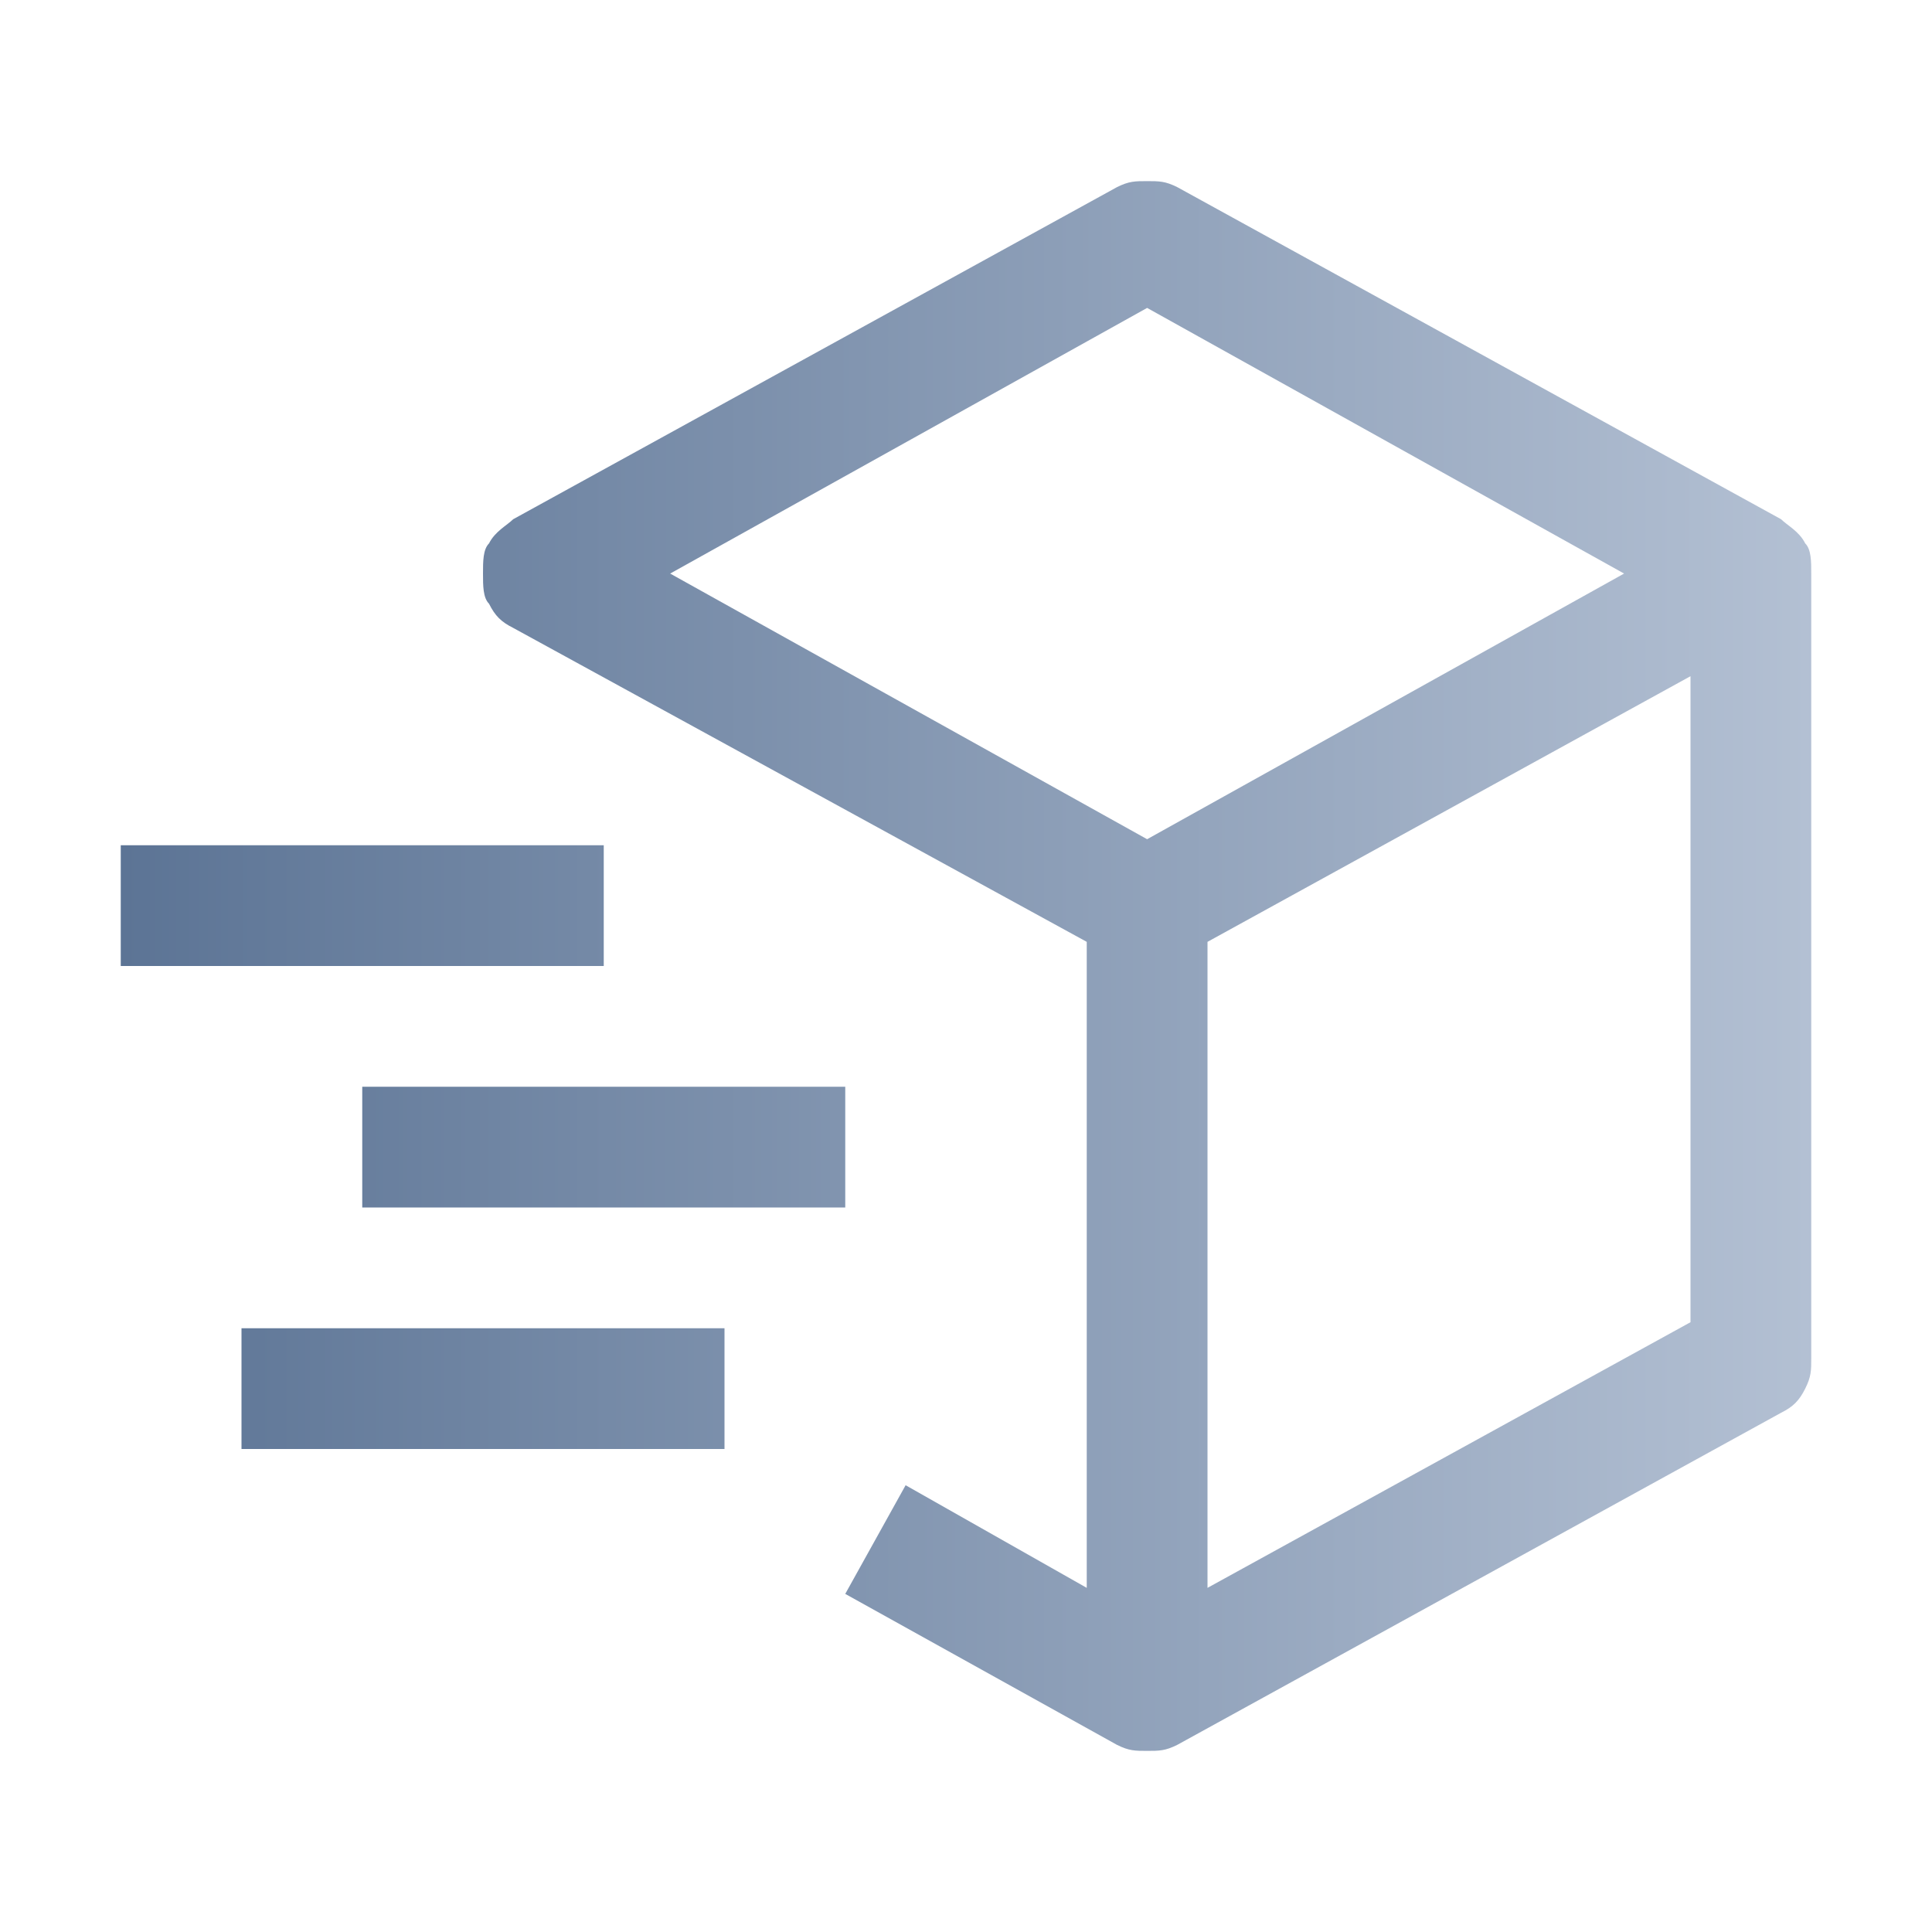
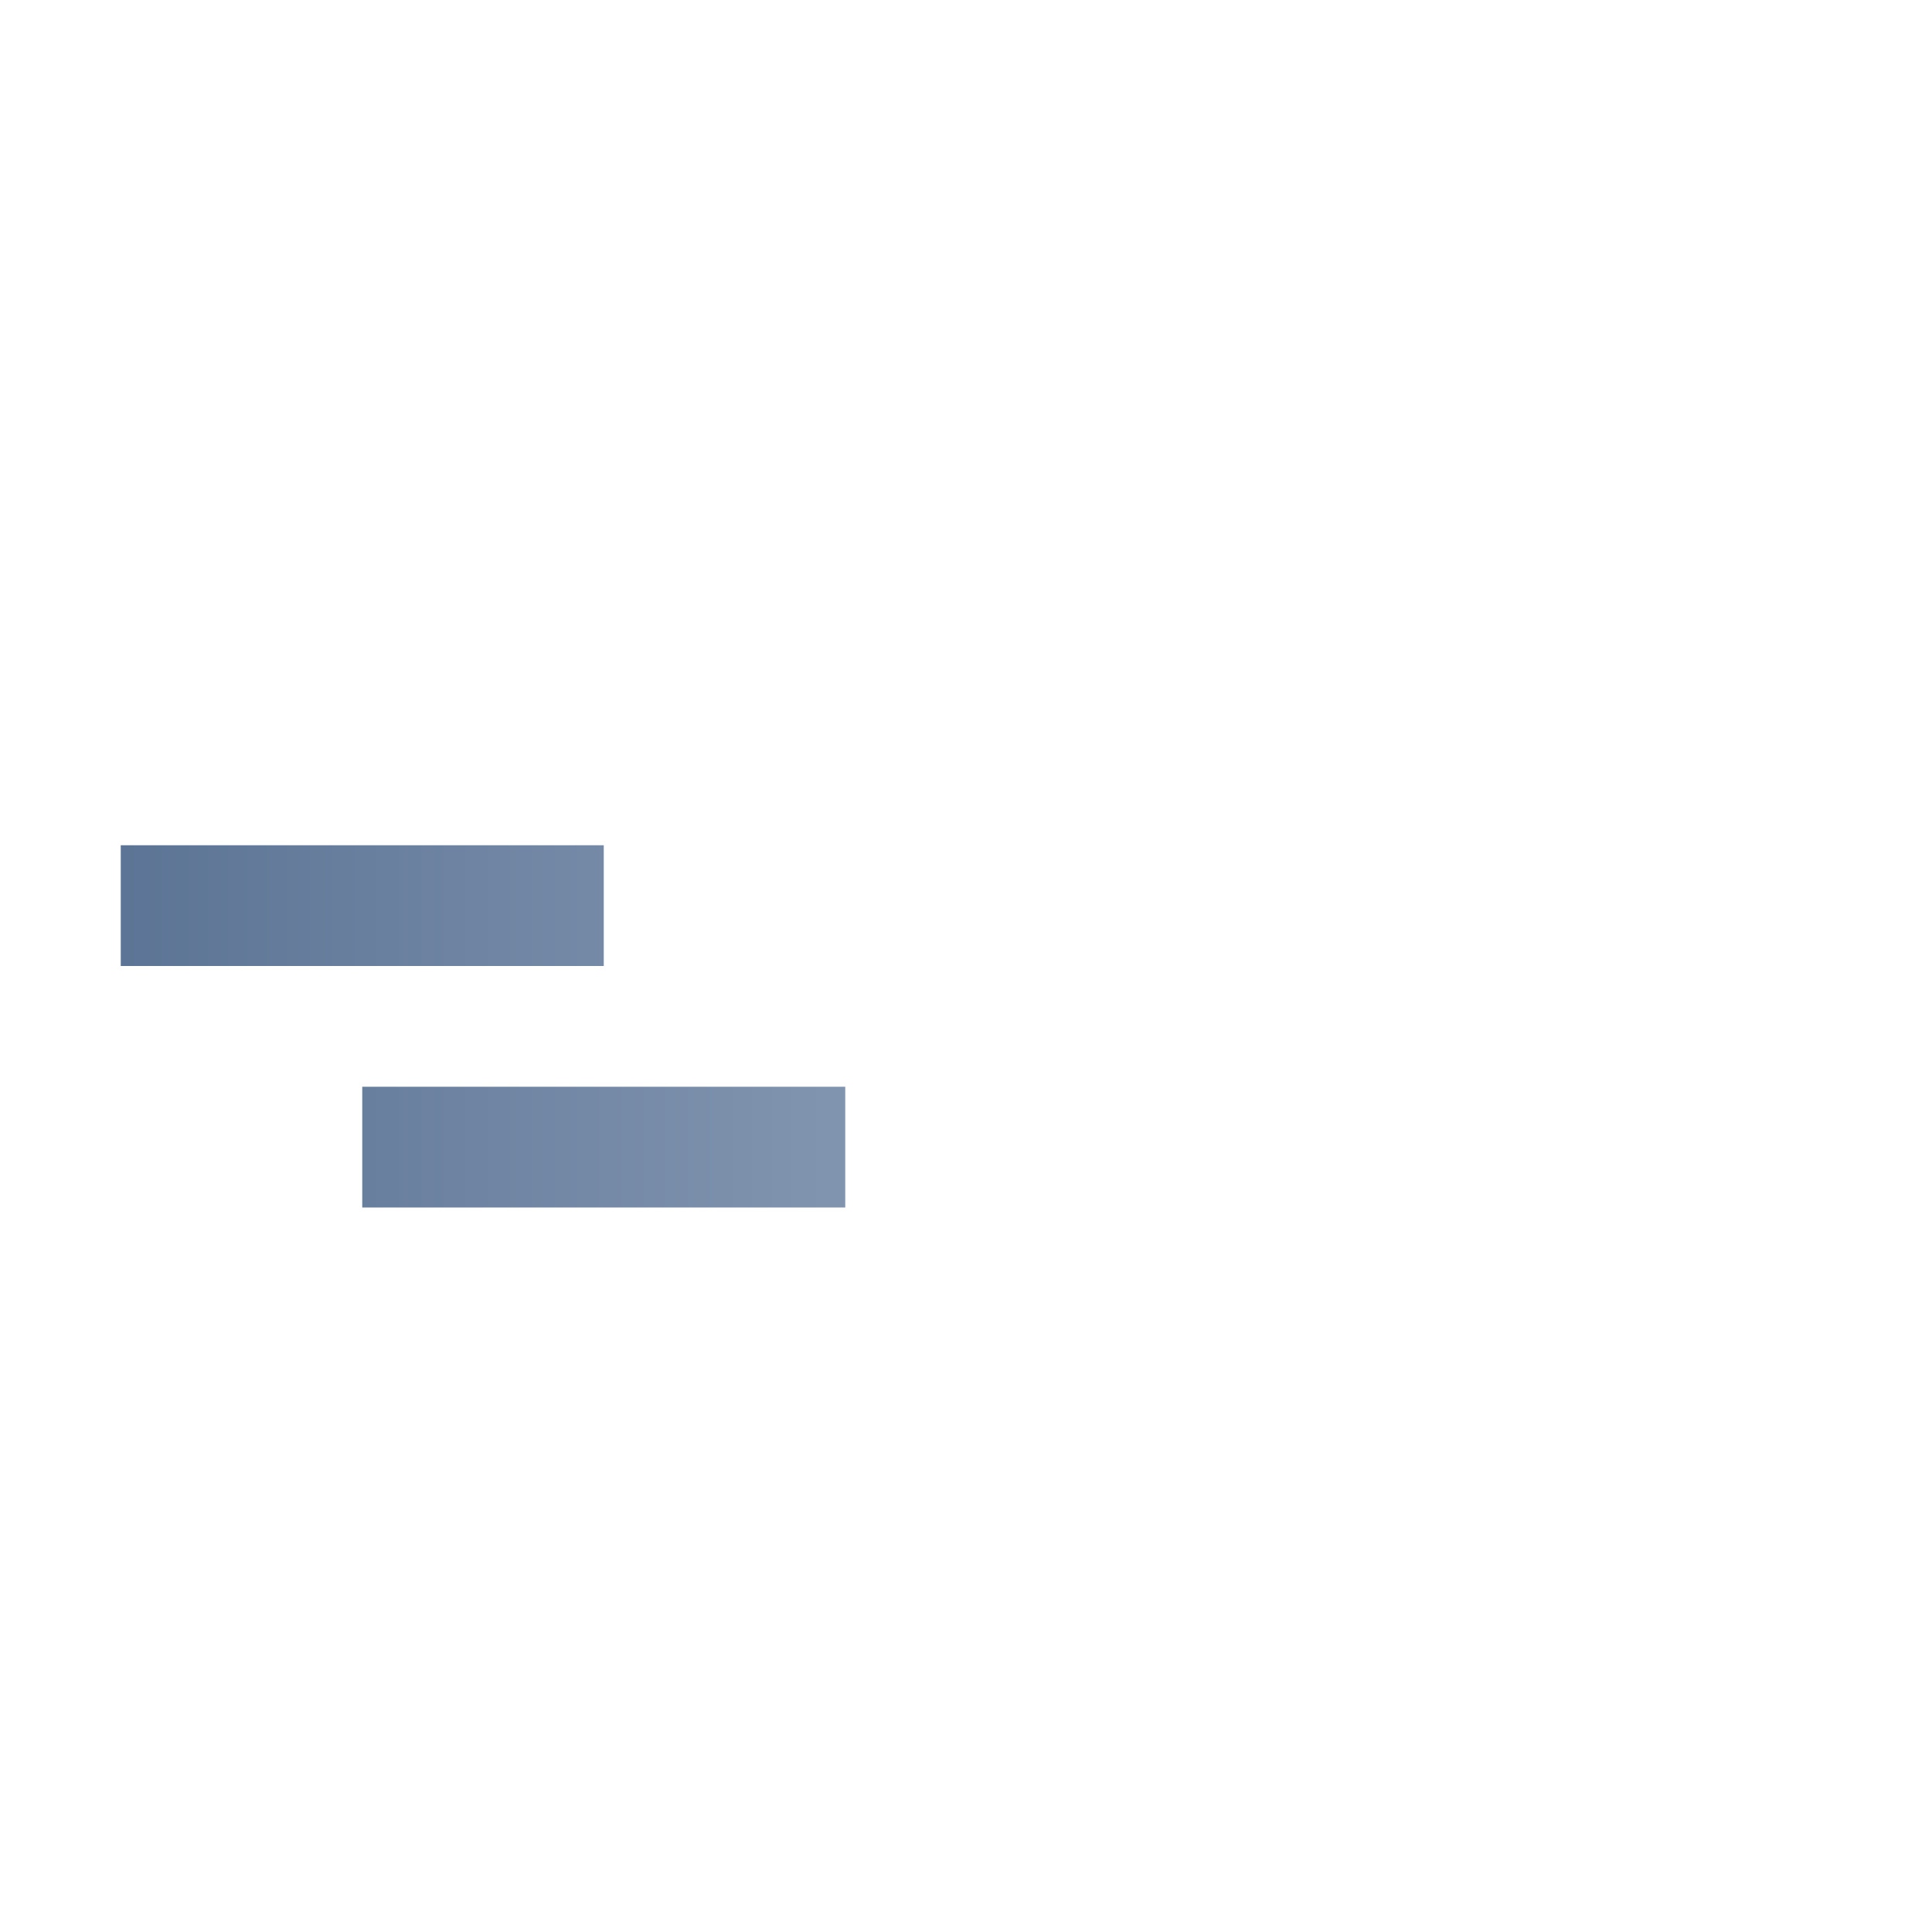
<svg xmlns="http://www.w3.org/2000/svg" version="1.1" id="Layer_1" x="0px" y="0px" viewBox="0 0 32 32" style="enable-background:new 0 0 32 32;" xml:space="preserve">
  <style type="text/css">
	.st0{fill:none;}
	.st1{fill:url(#SVGID_1_);}
	.st2{fill:url(#SVGID_00000088120498383142505080000006895390733985125009_);}
	.st3{fill:url(#SVGID_00000022552364606972636850000007275940151438177952_);}
	.st4{fill:url(#SVGID_00000067916562676960900170000014961895729414055835_);}
</style>
-   <rect class="st0" width="32" height="32" />
  <linearGradient id="SVGID_1_" gradientUnits="userSpaceOnUse" x1="2" y1="18" x2="30" y2="18" gradientTransform="matrix(1 0 0 -1 0 34)">
    <stop offset="0" style="stop-color:#5C7495" />
    <stop offset="1" style="stop-color:#B3C0D3" />
  </linearGradient>
-   <path class="st1" d="M29.5,8.6l-10-5.5C19.3,3,19.2,3,19,3s-0.3,0-0.5,0.1l-10,5.5C8.4,8.7,8.2,8.8,8.1,9C8,9.1,8,9.3,8,9.5  S8,9.9,8.1,10c0.1,0.2,0.2,0.3,0.4,0.4l9.5,5.2v10.7l-3-1.7l-1,1.8l4.5,2.5C18.7,29,18.8,29,19,29s0.3,0,0.5-0.1l10-5.5  c0.2-0.1,0.3-0.2,0.4-0.4c0.1-0.2,0.1-0.3,0.1-0.5v-13c0-0.2,0-0.4-0.1-0.5C29.8,8.8,29.6,8.7,29.5,8.6z M19,5.1l7.9,4.4L19,13.9  l-7.9-4.4L19,5.1z M28,21.9l-8,4.4V15.6l8-4.4V21.9z" />
  <linearGradient id="SVGID_00000081630925250045011500000017757780587408116114_" gradientUnits="userSpaceOnUse" x1="2" y1="19" x2="30" y2="19" gradientTransform="matrix(1 0 0 -1 0 34)">
    <stop offset="0" style="stop-color:#5C7495" />
    <stop offset="1" style="stop-color:#B3C0D3" />
  </linearGradient>
  <path style="fill:url(#SVGID_00000081630925250045011500000017757780587408116114_);" d="M2,16h8v-2H2V16z" />
  <linearGradient id="SVGID_00000049221506133543383250000001596248440819340721_" gradientUnits="userSpaceOnUse" x1="2" y1="11" x2="30" y2="11" gradientTransform="matrix(1 0 0 -1 0 34)">
    <stop offset="0" style="stop-color:#5C7495" />
    <stop offset="1" style="stop-color:#B3C0D3" />
  </linearGradient>
-   <path style="fill:url(#SVGID_00000049221506133543383250000001596248440819340721_);" d="M4,24h8v-2H4V24z" />
  <linearGradient id="SVGID_00000108300642808216461610000015379668460578715530_" gradientUnits="userSpaceOnUse" x1="2" y1="15" x2="30" y2="15" gradientTransform="matrix(1 0 0 -1 0 34)">
    <stop offset="0" style="stop-color:#5C7495" />
    <stop offset="1" style="stop-color:#B3C0D3" />
  </linearGradient>
  <path style="fill:url(#SVGID_00000108300642808216461610000015379668460578715530_);" d="M6,20h8v-2H6V20z" />
</svg>